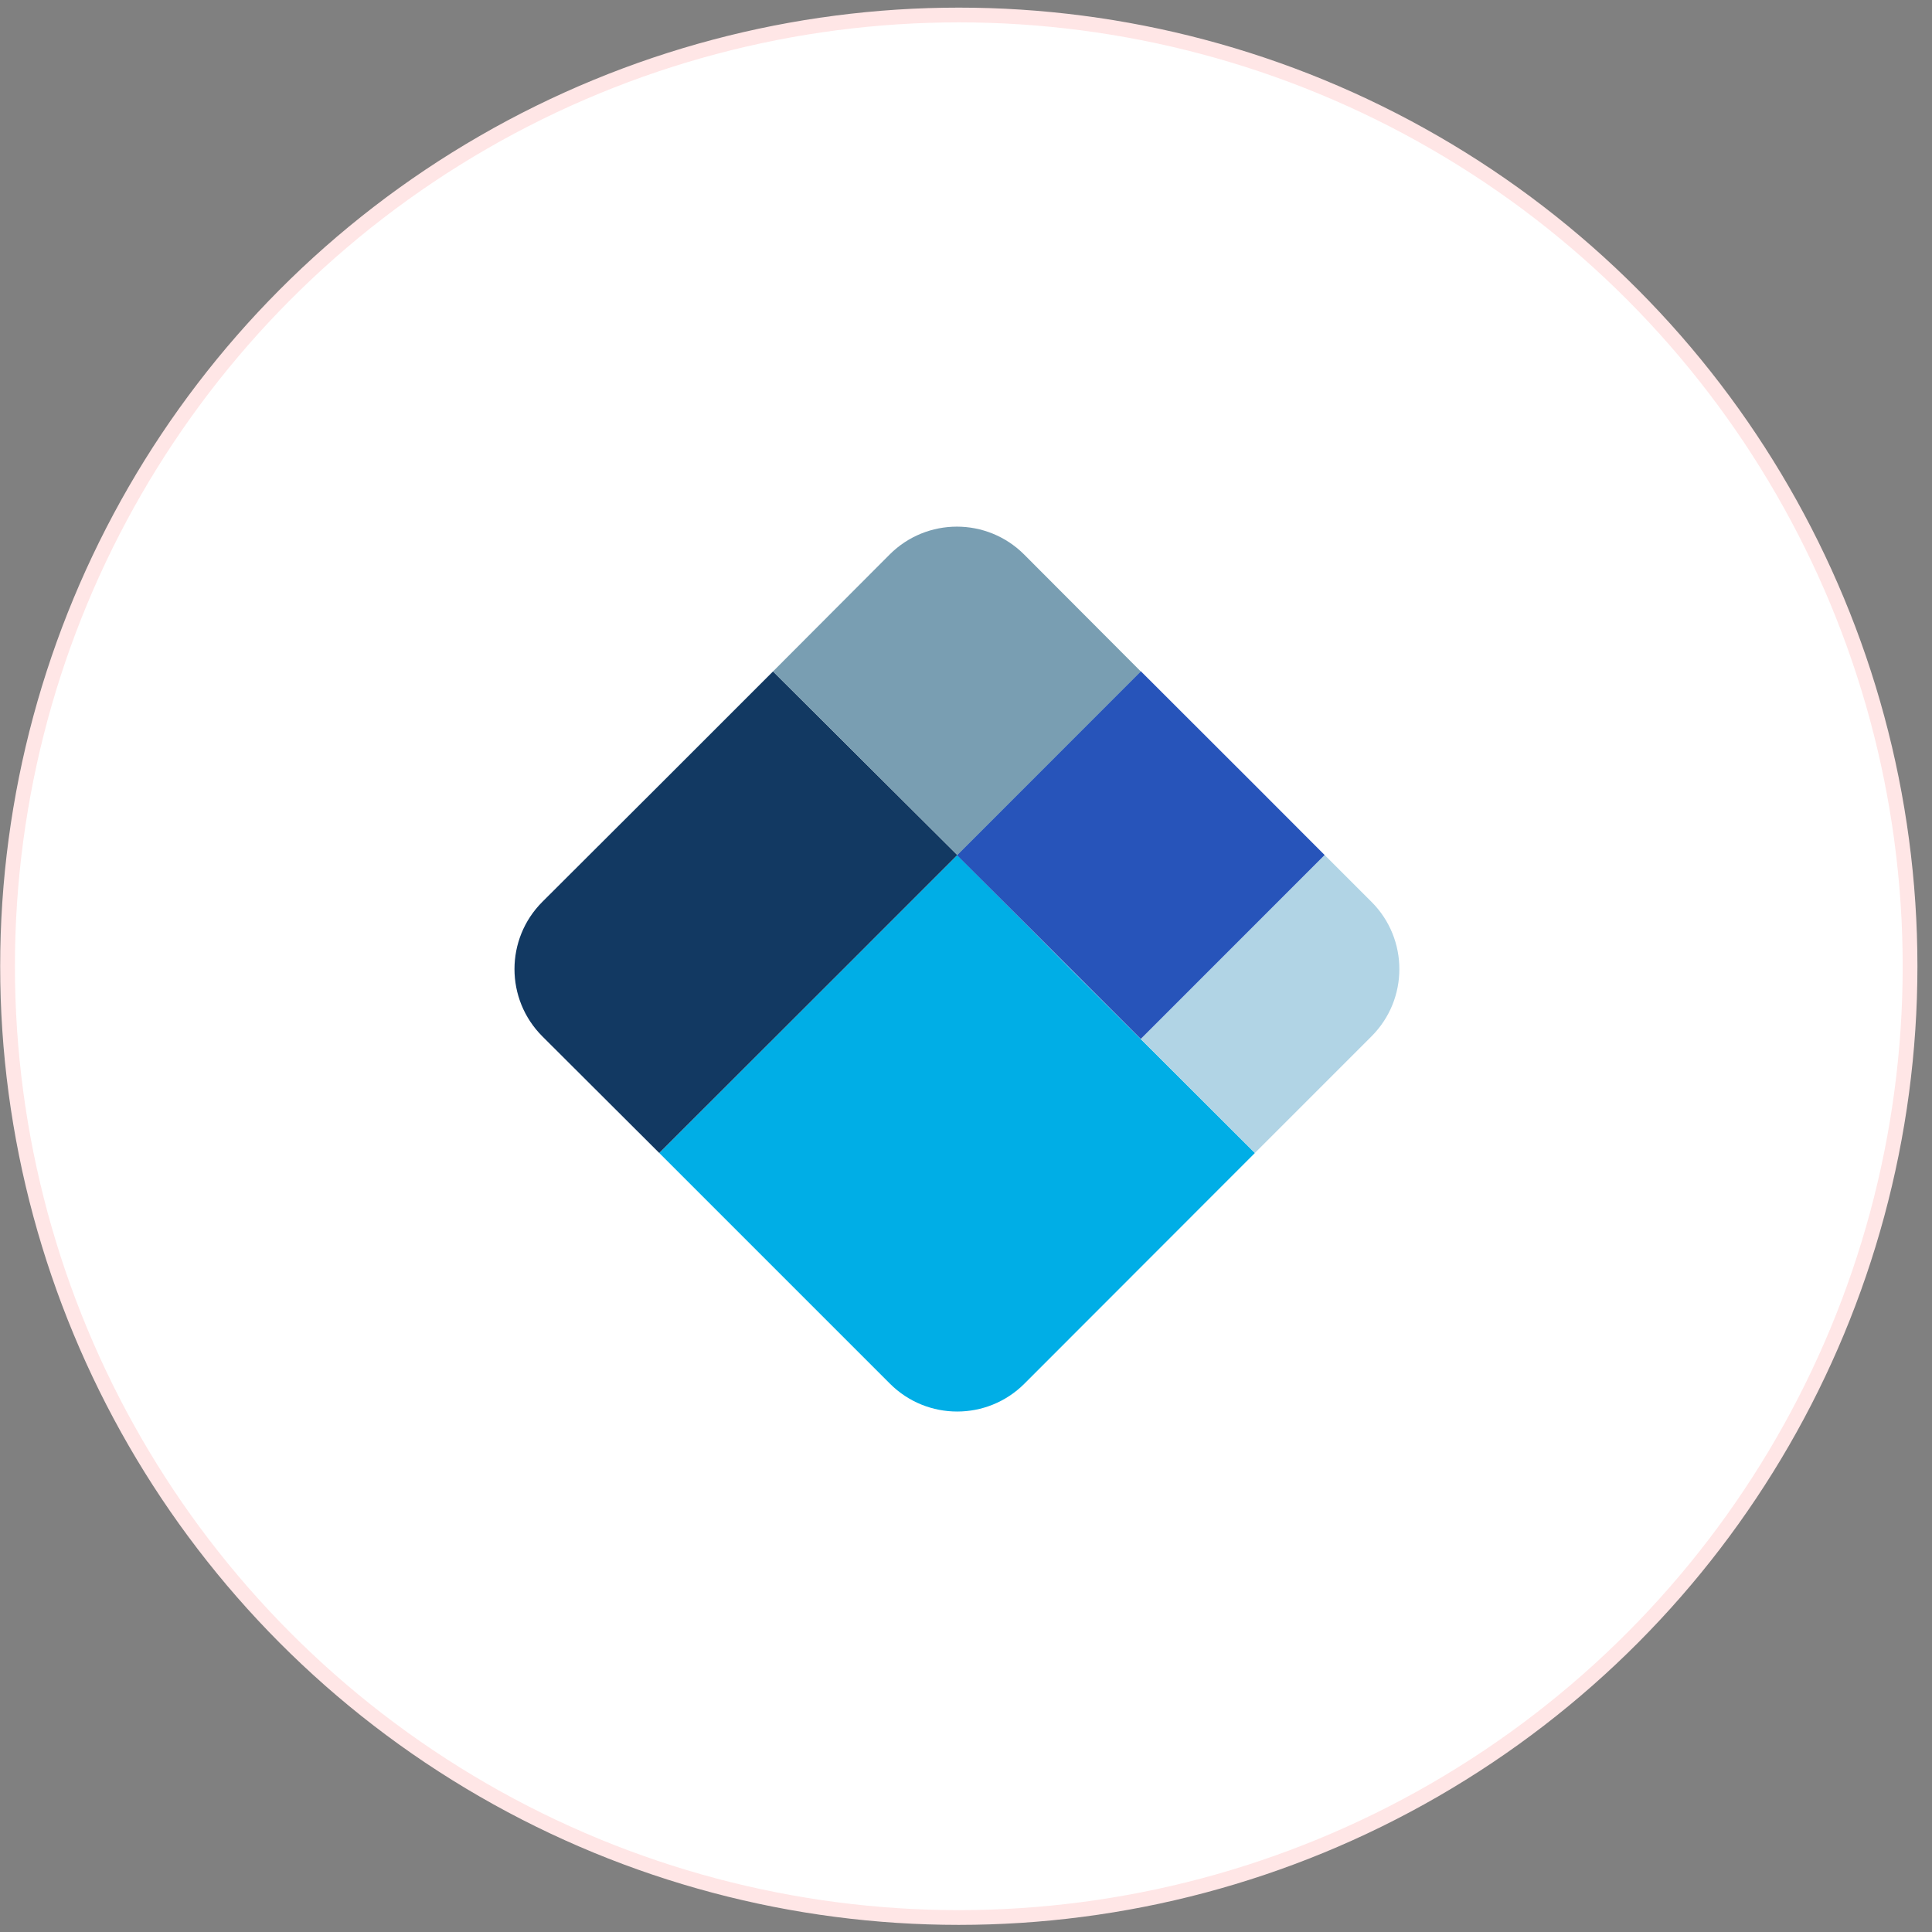
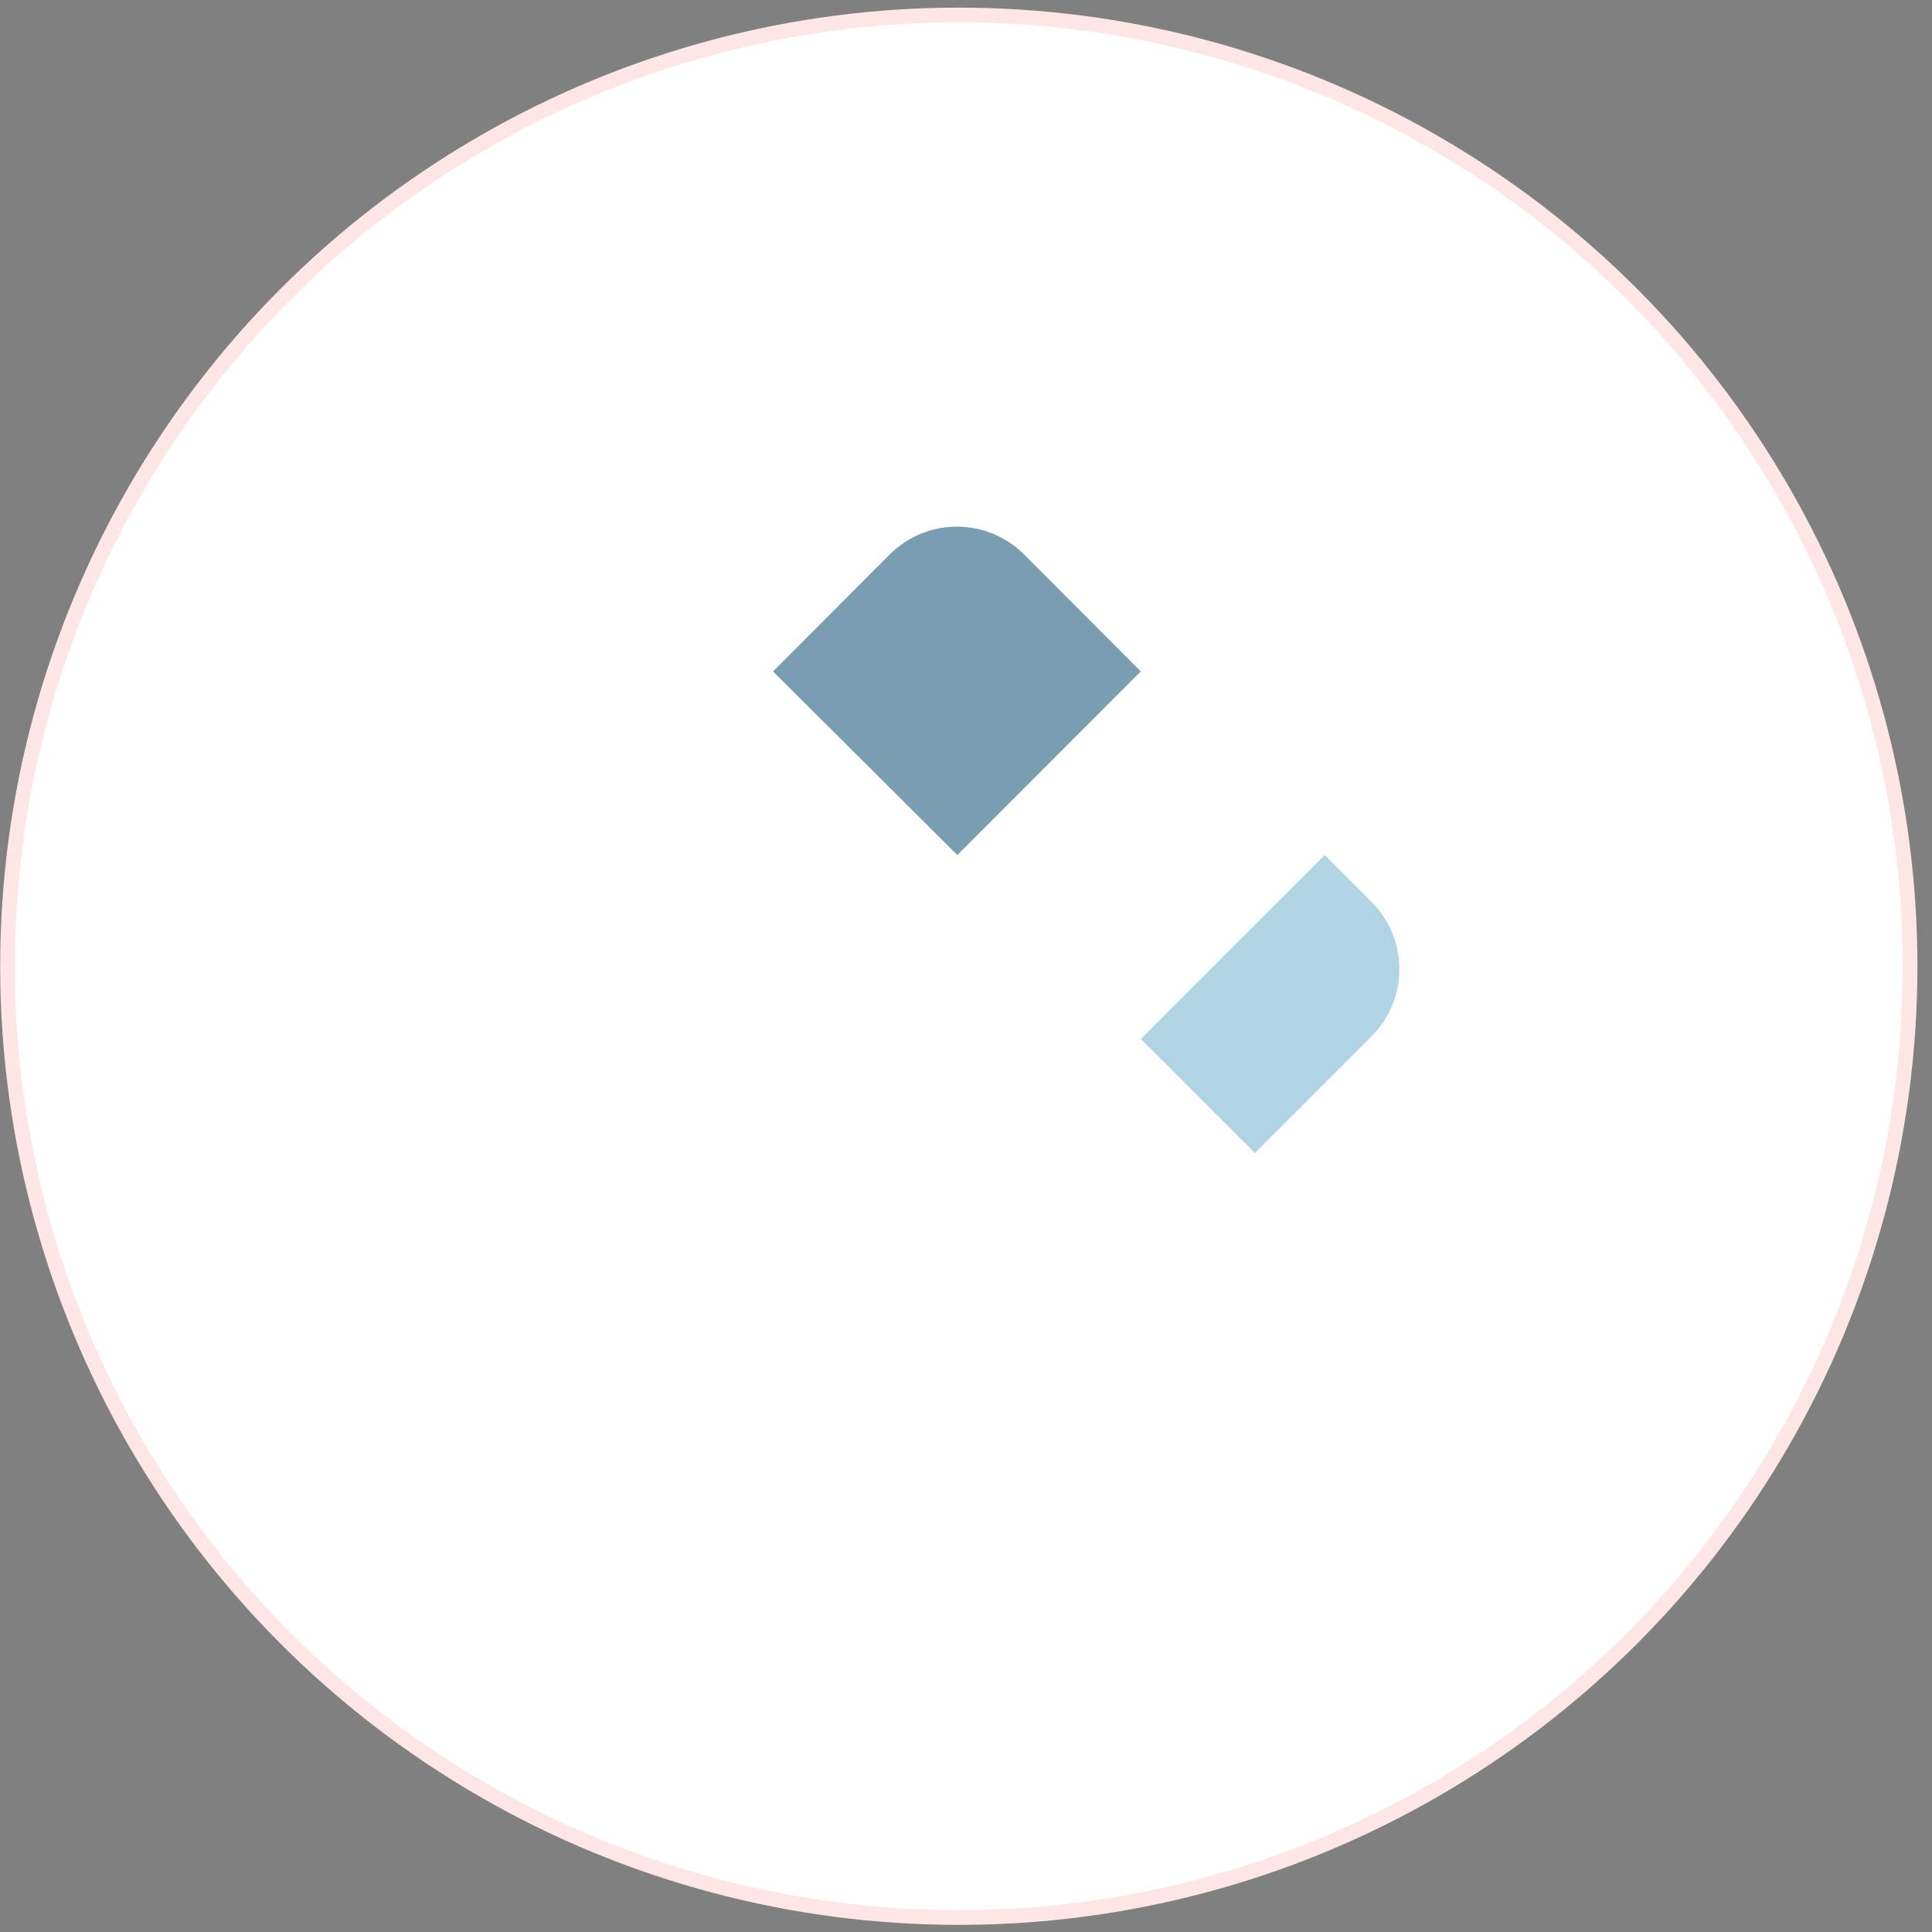
<svg xmlns="http://www.w3.org/2000/svg" width="131" height="131" viewBox="0 0 131 131" fill="none">
  <rect x="0" y="0" width="131" height="131" fill="#808080" stroke="none" />
  <g id="Group 182">
    <circle id="Ellipse 10" cx="65.012" cy="65.517" r="64.5" fill="white" stroke="#FFE6E6" />
    <g id="Group 174">
      <g id="PIN">
        <g id="logo">
          <g id="Layer_2">
            <g id="Group">
              <g id="Layer_1-2">
-                 <path id="Shape" d="M57.151 65.738L44.701 78.178L60.345 93.823C62.863 96.338 66.941 96.338 69.458 93.823L85.09 78.178L72.621 65.738L64.912 57.976L57.151 65.738Z" fill="#00AEE6" />
-                 <path id="Shape_1_" d="M44.701 53.24L36.771 61.153C34.256 63.671 34.256 67.749 36.771 70.267L44.701 78.178L57.151 65.738L64.912 57.975L52.415 45.526L44.701 53.24Z" fill="#123962" />
                <path id="Shape_2_" d="M77.35 70.444L85.088 78.178L92.998 70.267C95.513 67.749 95.513 63.671 92.998 61.153L89.823 57.978L77.35 70.444Z" fill="#B1D4E5" />
                <path id="Shape_3_" d="M72.615 65.709L64.884 57.976L77.35 45.509L64.884 57.976L72.615 65.709Z" fill="#B1D4E5" />
-                 <path id="Shape_4_" d="M64.884 57.976L72.615 65.709L77.35 70.445L89.818 57.976L85.09 53.24L77.35 45.509L64.884 57.976Z" fill="#2754BA" />
                <path id="Shape_5_" d="M77.35 45.526L69.439 37.596C66.921 35.08 62.843 35.08 60.326 37.596L52.415 45.526L64.912 57.976L77.35 45.526Z" fill="#799EB2" />
              </g>
            </g>
          </g>
        </g>
      </g>
    </g>
  </g>
</svg>